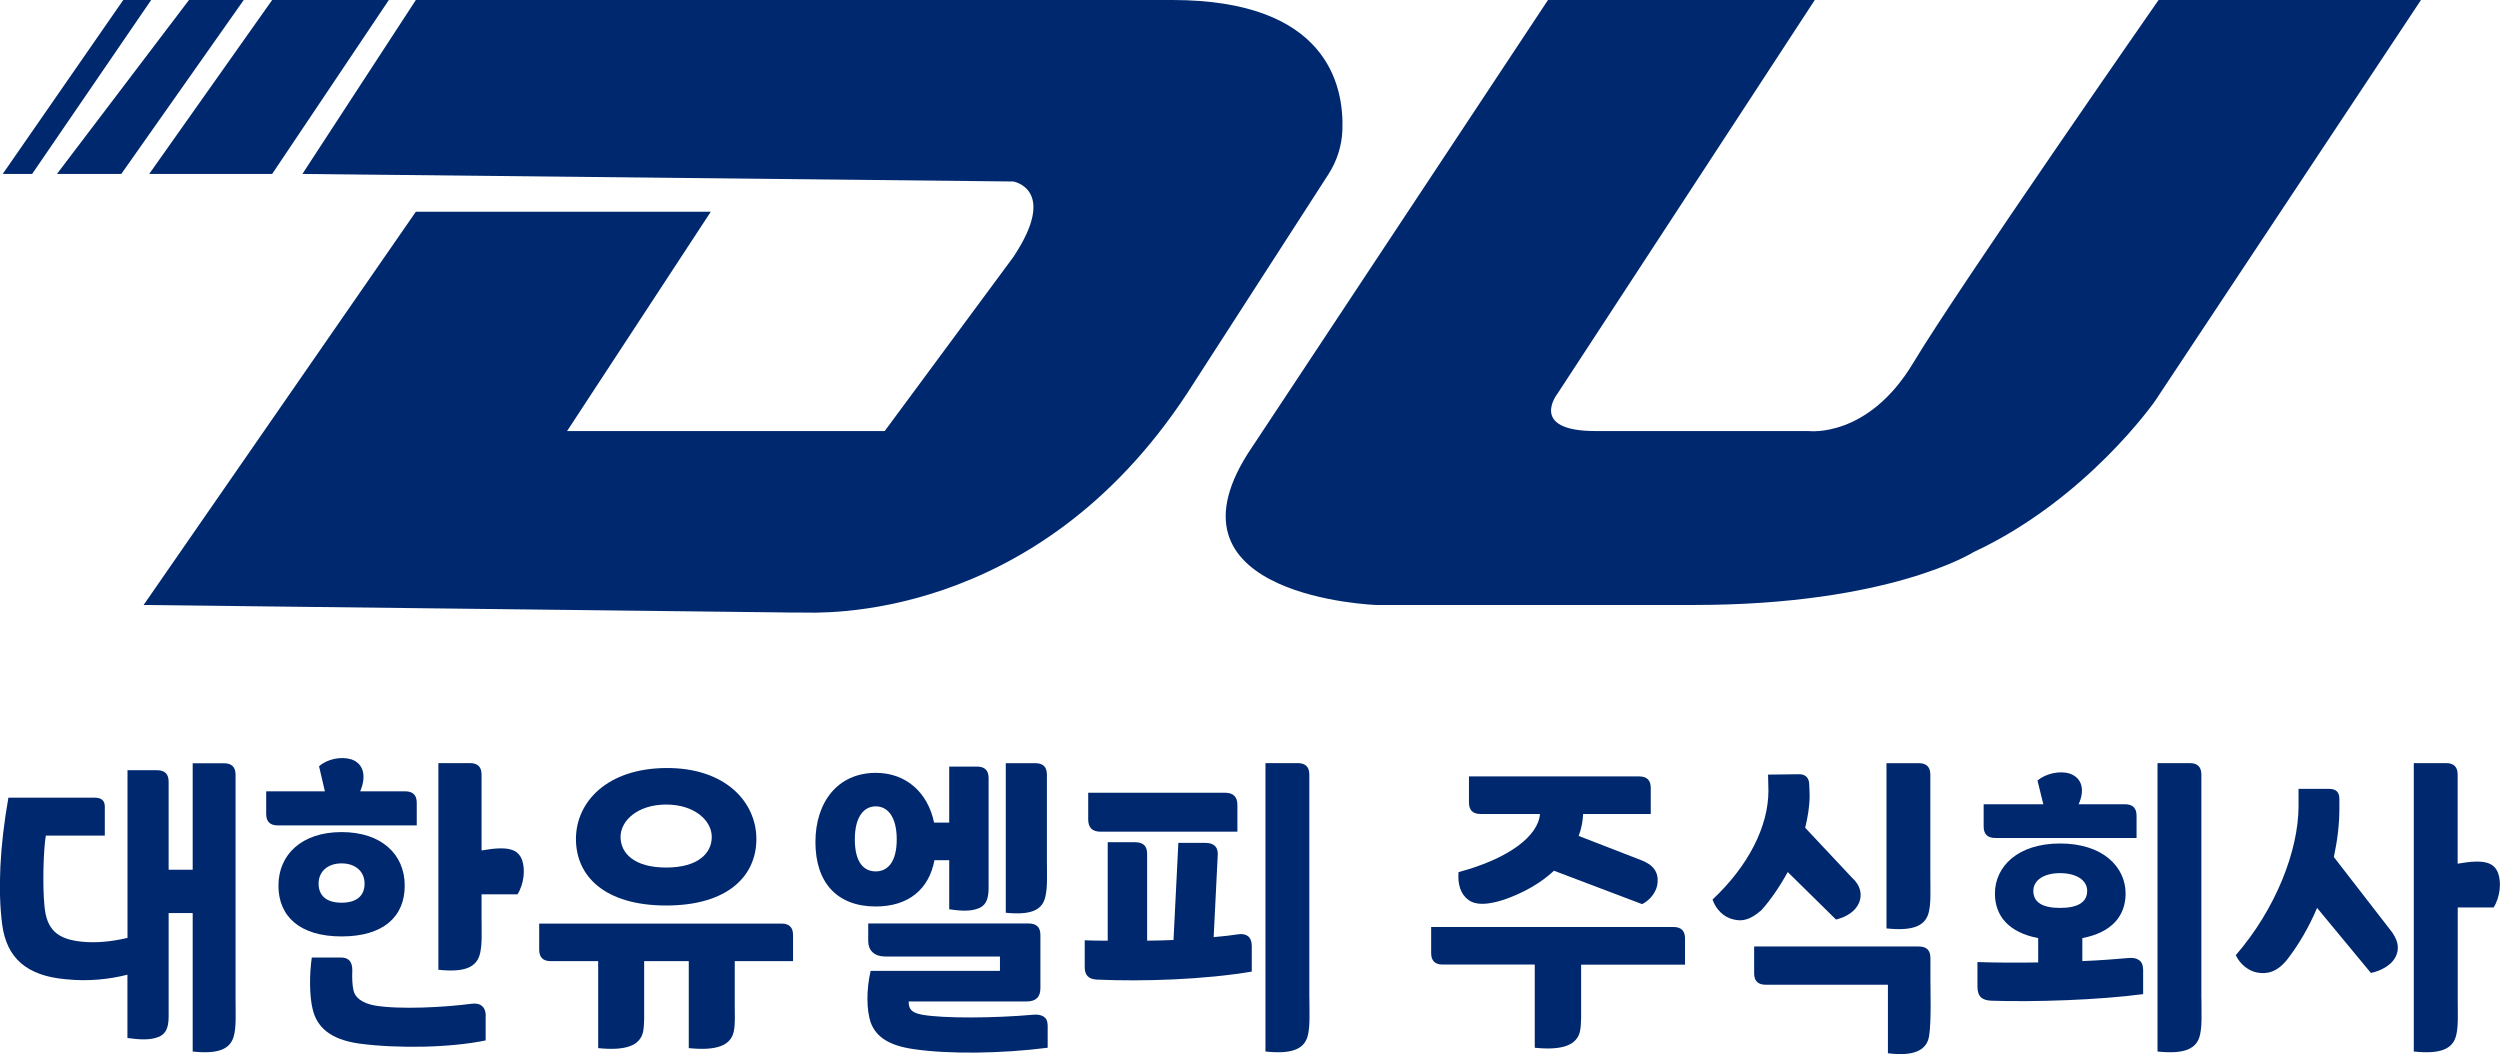
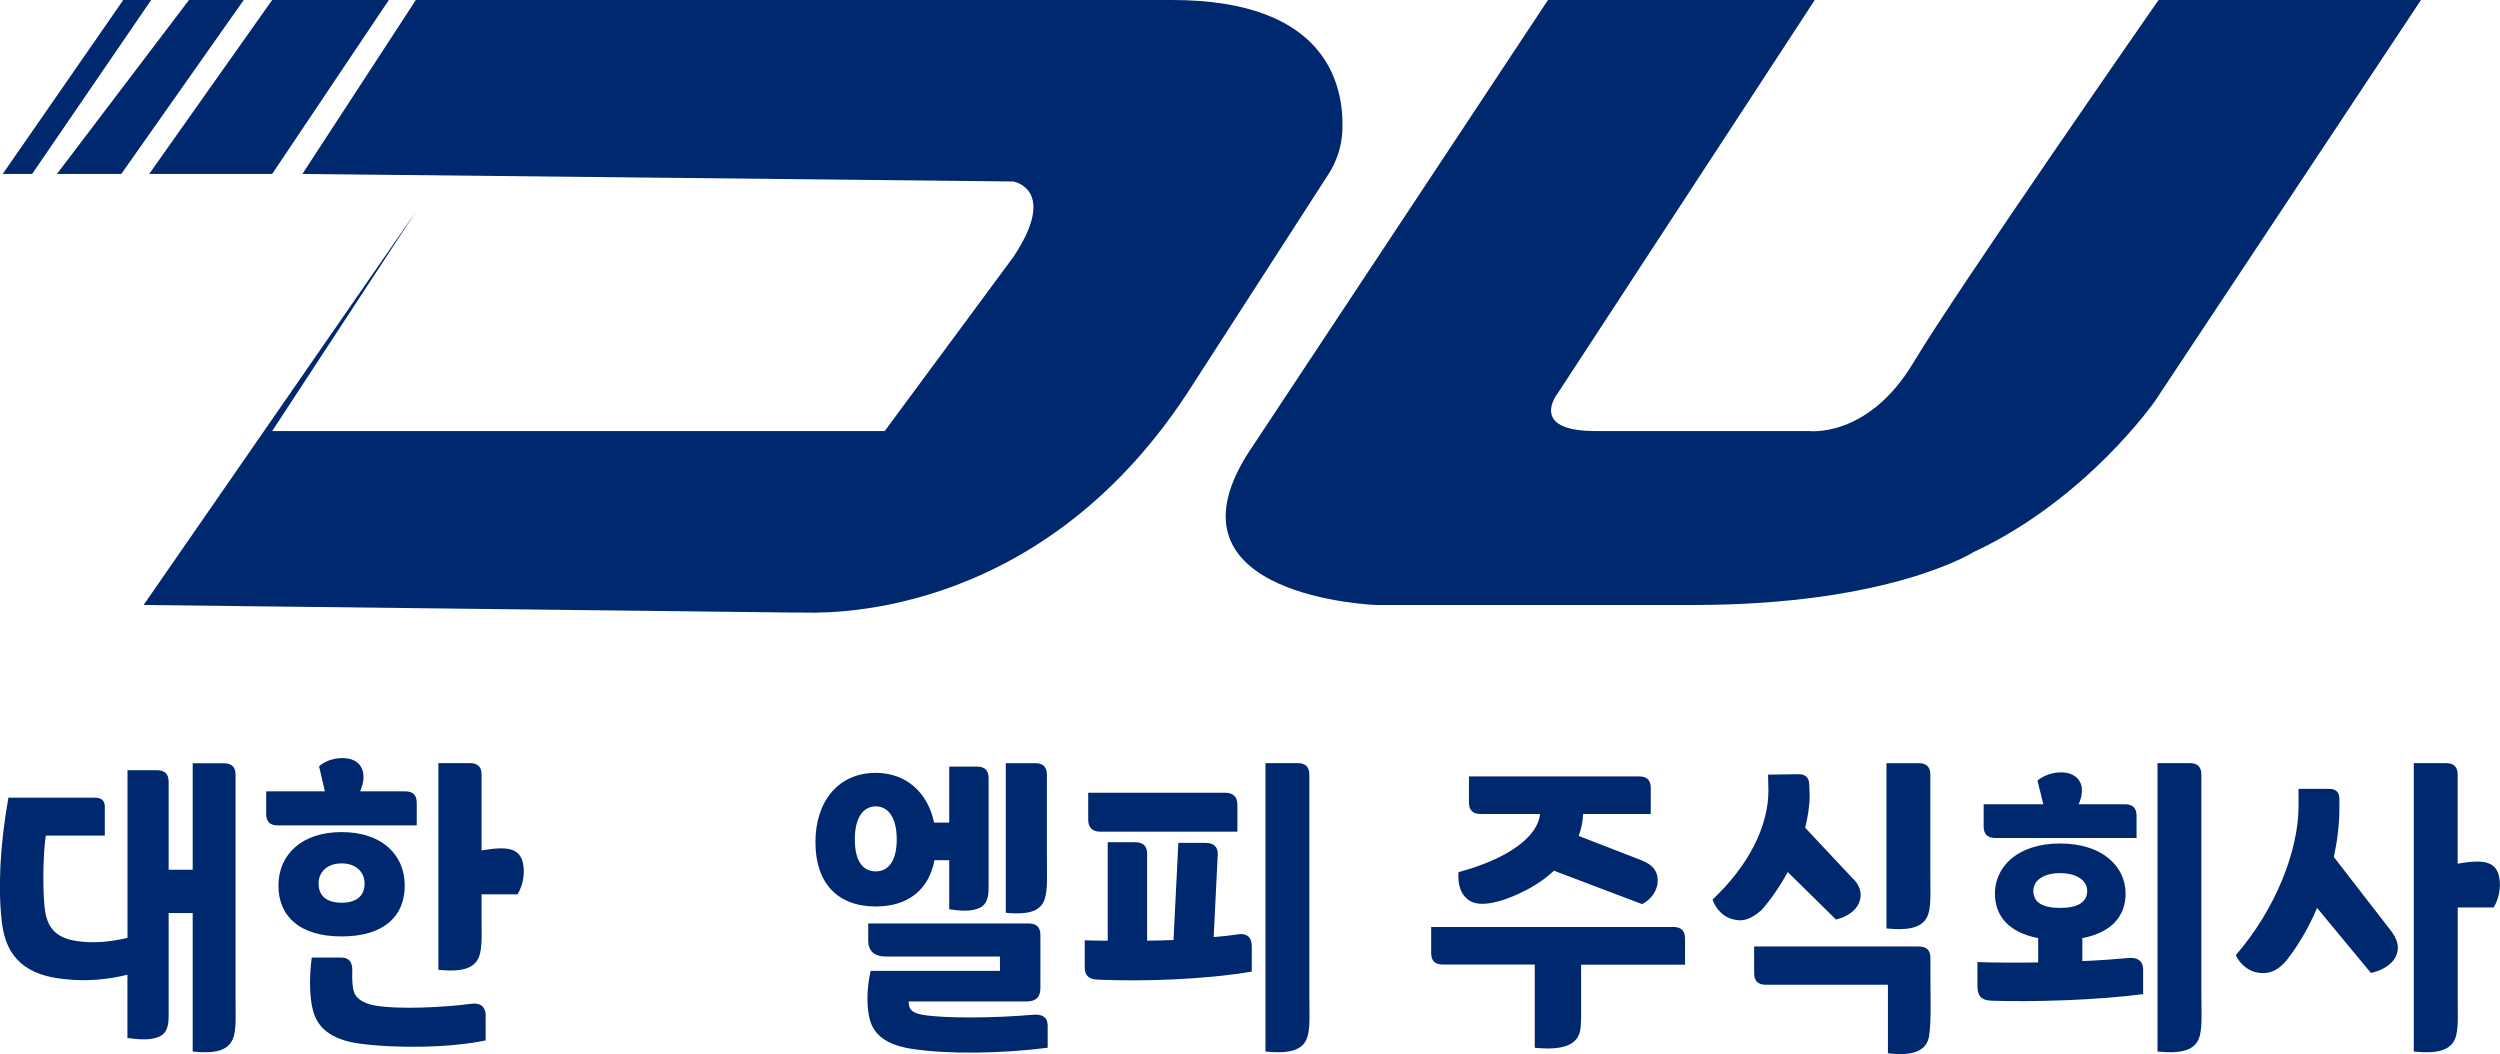
<svg xmlns="http://www.w3.org/2000/svg" id="_레이어_2" data-name="레이어_2" viewBox="0 0 330.59 139.4">
  <defs>
    <style>
      .cls-1 {
        fill: #00286e;
      }
    </style>
  </defs>
  <g id="_레이어_3" data-name="레이어_3">
    <g>
-       <path class="cls-1" d="M54.99,28l-36,52,85.8,1c.12,0,1.08,0,1.2,0,2,0,30.84,1.71,51-29l18.66-28.93c1.12-1.73,1.77-3.72,1.86-5.78.25-6.03-2.02-17.29-22.52-17.29H54.99l-15,23,94,1s6,1,0,10l-17,23h-42l19-29h-39Z" />
+       <path class="cls-1" d="M54.99,28l-36,52,85.8,1c.12,0,1.08,0,1.2,0,2,0,30.84,1.71,51-29l18.66-28.93c1.12-1.73,1.77-3.72,1.86-5.78.25-6.03-2.02-17.29-22.52-17.29H54.99l-15,23,94,1s6,1,0,10l-17,23h-42h-39Z" />
      <polygon class="cls-1" points="35.99 23 19.73 23 35.99 0 51.42 0 35.99 23" />
      <polygon class="cls-1" points="32.23 0 16.04 23 7.53 23 24.99 0 32.23 0" />
      <polygon class="cls-1" points="4.25 23 .36 23 16.3 0 19.99 0 4.25 23" />
      <path class="cls-1" d="M204.7,0h35.28l-33.99,52s-4,5,5,5h28.18s7.82,1,13.82-9S285.44,0,285.44,0h34.7l-35.15,53s-9,13-24,20c0,0-11,7-37,7h-42s-29-1-17-20L204.7,0Z" />
      <g>
        <path class="cls-1" d="M31.15,132.06c0,2.07.09,3.5-.18,4.74-.41,1.93-2.04,2.62-5.49,2.25v-18.31h-3.18v13.71c0,1.66-.5,2.44-1.59,2.76-1.13.37-2.54.23-3.86.05v-8.37c-2.36.6-5.17.92-8.17.6-5.17-.46-7.8-2.81-8.39-7.22-.59-4.55-.32-10.35.82-16.79h11.39c.91,0,1.36.37,1.36,1.2v3.82h-7.8c-.32,1.84-.45,6.67-.18,9.29.27,3.13,1.68,4.42,4.99,4.74,1.81.18,3.86,0,5.99-.51v-22.17h3.9c1.04,0,1.54.51,1.54,1.52v11.64h3.18v-14.08h4.13c1.04,0,1.54.51,1.54,1.52v29.63Z" />
        <path class="cls-1" d="M55.11,109.15h-18.37c-1.04,0-1.54-.51-1.54-1.52v-2.99h7.76l-.77-3.31c1.09-.97,2.9-1.33,4.26-.92,1.63.55,2.04,2.21,1.18,4.23h5.94c1.04,0,1.54.51,1.54,1.52v2.99ZM45.17,123.83c-5.49,0-8.35-2.62-8.35-6.72s3.08-7.08,8.35-7.08,8.35,2.94,8.35,7.08-2.86,6.72-8.35,6.72ZM64.22,134.41v3.17c-4.63.97-11.66,1.1-16.78.41-3.77-.55-5.58-2.16-6.12-4.65-.41-1.7-.41-4.55-.09-6.72h3.86c1,0,1.5.51,1.5,1.7-.05.92,0,1.98.14,2.58.18.97,1.09,1.75,2.86,2.07,3.27.55,9.21.23,12.7-.23,1.23-.18,1.95.37,1.95,1.66ZM45.17,119.37c2,0,3.04-.92,3.04-2.53s-1.22-2.67-3.04-2.67-3.04,1.06-3.04,2.67,1.04,2.53,3.04,2.53ZM68.44,118.26h-4.76v2.99c0,2.07.09,3.5-.18,4.74-.41,1.93-2.04,2.62-5.53,2.25v-27.33h4.17c1.04,0,1.54.51,1.54,1.52v10.03c3.58-.64,4.81-.14,5.35,1.24.45,1.24.27,3.17-.59,4.55Z" />
-         <path class="cls-1" d="M104.87,127.1h-7.71v5.66c0,1.33.09,2.67-.14,3.68-.41,1.84-2.31,2.53-5.94,2.16v-11.5h-5.9v5.66c0,1.33.05,2.67-.14,3.68-.41,1.84-2.31,2.53-5.94,2.16v-11.5h-6.26c-1.04,0-1.54-.51-1.54-1.52v-3.45h32.03c1.04,0,1.54.51,1.54,1.52v3.45ZM76.16,110.95c0-4.88,4.08-9.34,11.93-9.39s11.93,4.51,11.93,9.39-3.77,8.79-11.93,8.79-11.93-3.91-11.93-8.79ZM82.06,110.67c0,2.16,1.81,4.05,6.03,4.05s6.03-1.89,6.03-4.05-2.27-4.28-6.03-4.28-6.03,2.12-6.03,4.28Z" />
        <path class="cls-1" d="M123.57,113.75c-.73,3.86-3.45,6.12-7.76,6.12-5.13,0-7.98-3.17-7.98-8.51s2.99-9.16,7.98-9.16c4.08,0,6.9,2.67,7.71,6.58h2v-7.41h3.67c1.04,0,1.54.51,1.54,1.52v14.54c0,1.7-.5,2.44-1.54,2.76-1.09.37-2.4.23-3.67.05v-6.49h-1.95ZM115.81,115.23c1.54,0,2.77-1.2,2.77-4.23s-1.22-4.37-2.77-4.37-2.77,1.33-2.77,4.37,1.18,4.23,2.77,4.23ZM138.54,135.51v3.04c-6.08.78-13.11.87-17.74.18-3.18-.46-4.94-1.56-5.67-3.54-.54-1.61-.59-4.28,0-6.81h17.1v-1.89h-15.11c-1.5,0-2.31-.78-2.31-2.07v-2.3h21.23c1.04,0,1.54.51,1.54,1.52v7.04c0,1.15-.59,1.75-1.81,1.75h-15.61c0,.92.27,1.47,1.77,1.75,2.81.51,9.62.46,14.74,0,1.09-.09,1.86.32,1.86,1.33ZM133,120.7v-19.78h3.9c1.04,0,1.54.51,1.54,1.52v11.27c0,2.07.09,3.5-.18,4.74-.36,1.93-1.95,2.58-5.26,2.25Z" />
        <path class="cls-1" d="M165.53,125.03v3.45c-6.31,1.06-14.29,1.33-20.46,1.06-1.13-.05-1.63-.6-1.63-1.61v-3.59c1,.05,2.04.05,3.04.05v-13.02h3.58c1.13,0,1.63.51,1.63,1.52v11.5c1.18,0,2.36-.05,3.49-.09l.64-12.84h3.58c1.13,0,1.68.55,1.63,1.56l-.54,10.9c1.18-.09,2.27-.23,3.22-.37,1.13-.18,1.81.37,1.81,1.47ZM145.53,109.98c-1.09,0-1.63-.55-1.63-1.61v-3.54h18.1c1.09,0,1.63.55,1.63,1.61v3.54h-18.1ZM173.15,132.06c0,2.07.09,3.5-.18,4.74-.41,1.93-2.09,2.62-5.63,2.25v-38.14h4.26c1.04,0,1.54.51,1.54,1.52v29.63Z" />
        <path class="cls-1" d="M222.83,127.56h-13.75v4.92c0,1.43.05,2.85-.14,3.86-.41,1.89-2.36,2.58-5.99,2.21v-11h-12.16c-1.04,0-1.54-.51-1.54-1.52v-3.45h32.03c1.04,0,1.54.51,1.54,1.52v3.45ZM192.89,115.32c6.67-1.79,10.52-4.78,10.75-7.68h-7.85c-1.04,0-1.54-.51-1.54-1.52v-3.45h22.5c1.04,0,1.54.51,1.54,1.52v3.45h-8.94c-.05.97-.23,1.93-.59,2.9l8.3,3.22c1.59.6,2.27,1.61,2.13,2.99-.09,1.06-.86,2.21-2.04,2.81l-11.66-4.42c-1.72,1.61-3.95,2.9-6.58,3.82-2.27.74-3.77.74-4.72.05-1.04-.74-1.45-2.07-1.32-3.68Z" />
        <path class="cls-1" d="M236.4,115.32c-1.09,1.98-2.27,3.68-3.45,5.01-1.5,1.33-2.59,1.56-3.77,1.24-1.27-.28-2.31-1.38-2.72-2.62,4.72-4.42,7.39-9.66,7.39-14.4l-.05-2.12,4.13-.05c.86,0,1.32.51,1.32,1.43l.05,1.33c0,1.43-.23,2.85-.59,4.32l6.21,6.62c1.13,1.01,1.36,2.25.91,3.31-.5,1.15-1.63,1.84-3.04,2.21l-6.4-6.3ZM255.27,129.53c0,1.43.14,5.57-.18,7.5-.32,1.93-2.13,2.67-5.44,2.25v-9.06h-16.15c-1.04,0-1.54-.51-1.54-1.52v-3.54h21.77c1.04,0,1.54.51,1.54,1.52v2.85ZM249.46,122.77v-21.85h4.26c1.04,0,1.54.51,1.54,1.52v13.34c0,2.07.09,3.5-.18,4.74-.41,1.93-2.09,2.62-5.63,2.25Z" />
        <path class="cls-1" d="M283.4,128.15v3.31c-5.9.78-14.38,1.06-20.05.87-1.32-.05-1.86-.6-1.86-1.89v-3.22c2.63.09,5.4.09,8.03.05v-3.22c-3.9-.74-5.72-2.94-5.72-5.89,0-3.54,2.99-6.62,8.62-6.62s8.66,3.08,8.66,6.62c0,2.94-1.81,5.15-5.72,5.89v3.04c2.45-.09,4.58-.28,6.17-.41,1.09-.09,1.86.37,1.86,1.47ZM263.85,110.81c-1.04,0-1.54-.51-1.54-1.52v-2.94h7.89l-.77-3.13c1.13-.97,2.99-1.33,4.26-.92,1.63.55,2.04,2.16,1.18,4.05h6.12c1.04,0,1.54.51,1.54,1.52v2.94h-18.69ZM272.42,120.06c2.31,0,3.58-.74,3.58-2.25,0-1.43-1.45-2.35-3.58-2.35s-3.54.92-3.54,2.35c0,1.52,1.23,2.25,3.54,2.25ZM291.11,132.06c0,2.07.09,3.5-.18,4.74-.41,1.93-2.09,2.62-5.63,2.25v-38.14h4.26c1.04,0,1.54.51,1.54,1.52v29.63Z" />
        <path class="cls-1" d="M315.93,122.77c1.23,1.47,1.45,2.71.77,3.91-.5.92-1.81,1.7-3.18,1.98l-7.12-8.6c-1.09,2.58-2.45,4.88-3.9,6.76-1.36,1.75-2.72,2.02-3.99,1.79-1.13-.18-2.31-1.1-2.86-2.3,5.26-6.07,8.3-13.8,8.3-19.74v-2.25h4.04c.91,0,1.36.41,1.36,1.33v1.29c0,2.12-.27,4.23-.73,6.39l7.3,9.43ZM325,120.01v12.05c0,2.07.09,3.5-.18,4.74-.41,1.93-2.09,2.62-5.63,2.25v-38.14h4.26c1.04,0,1.54.51,1.54,1.52v11.78c3.58-.64,4.81-.14,5.35,1.24.45,1.24.27,3.17-.59,4.55h-4.76Z" />
      </g>
    </g>
  </g>
</svg>